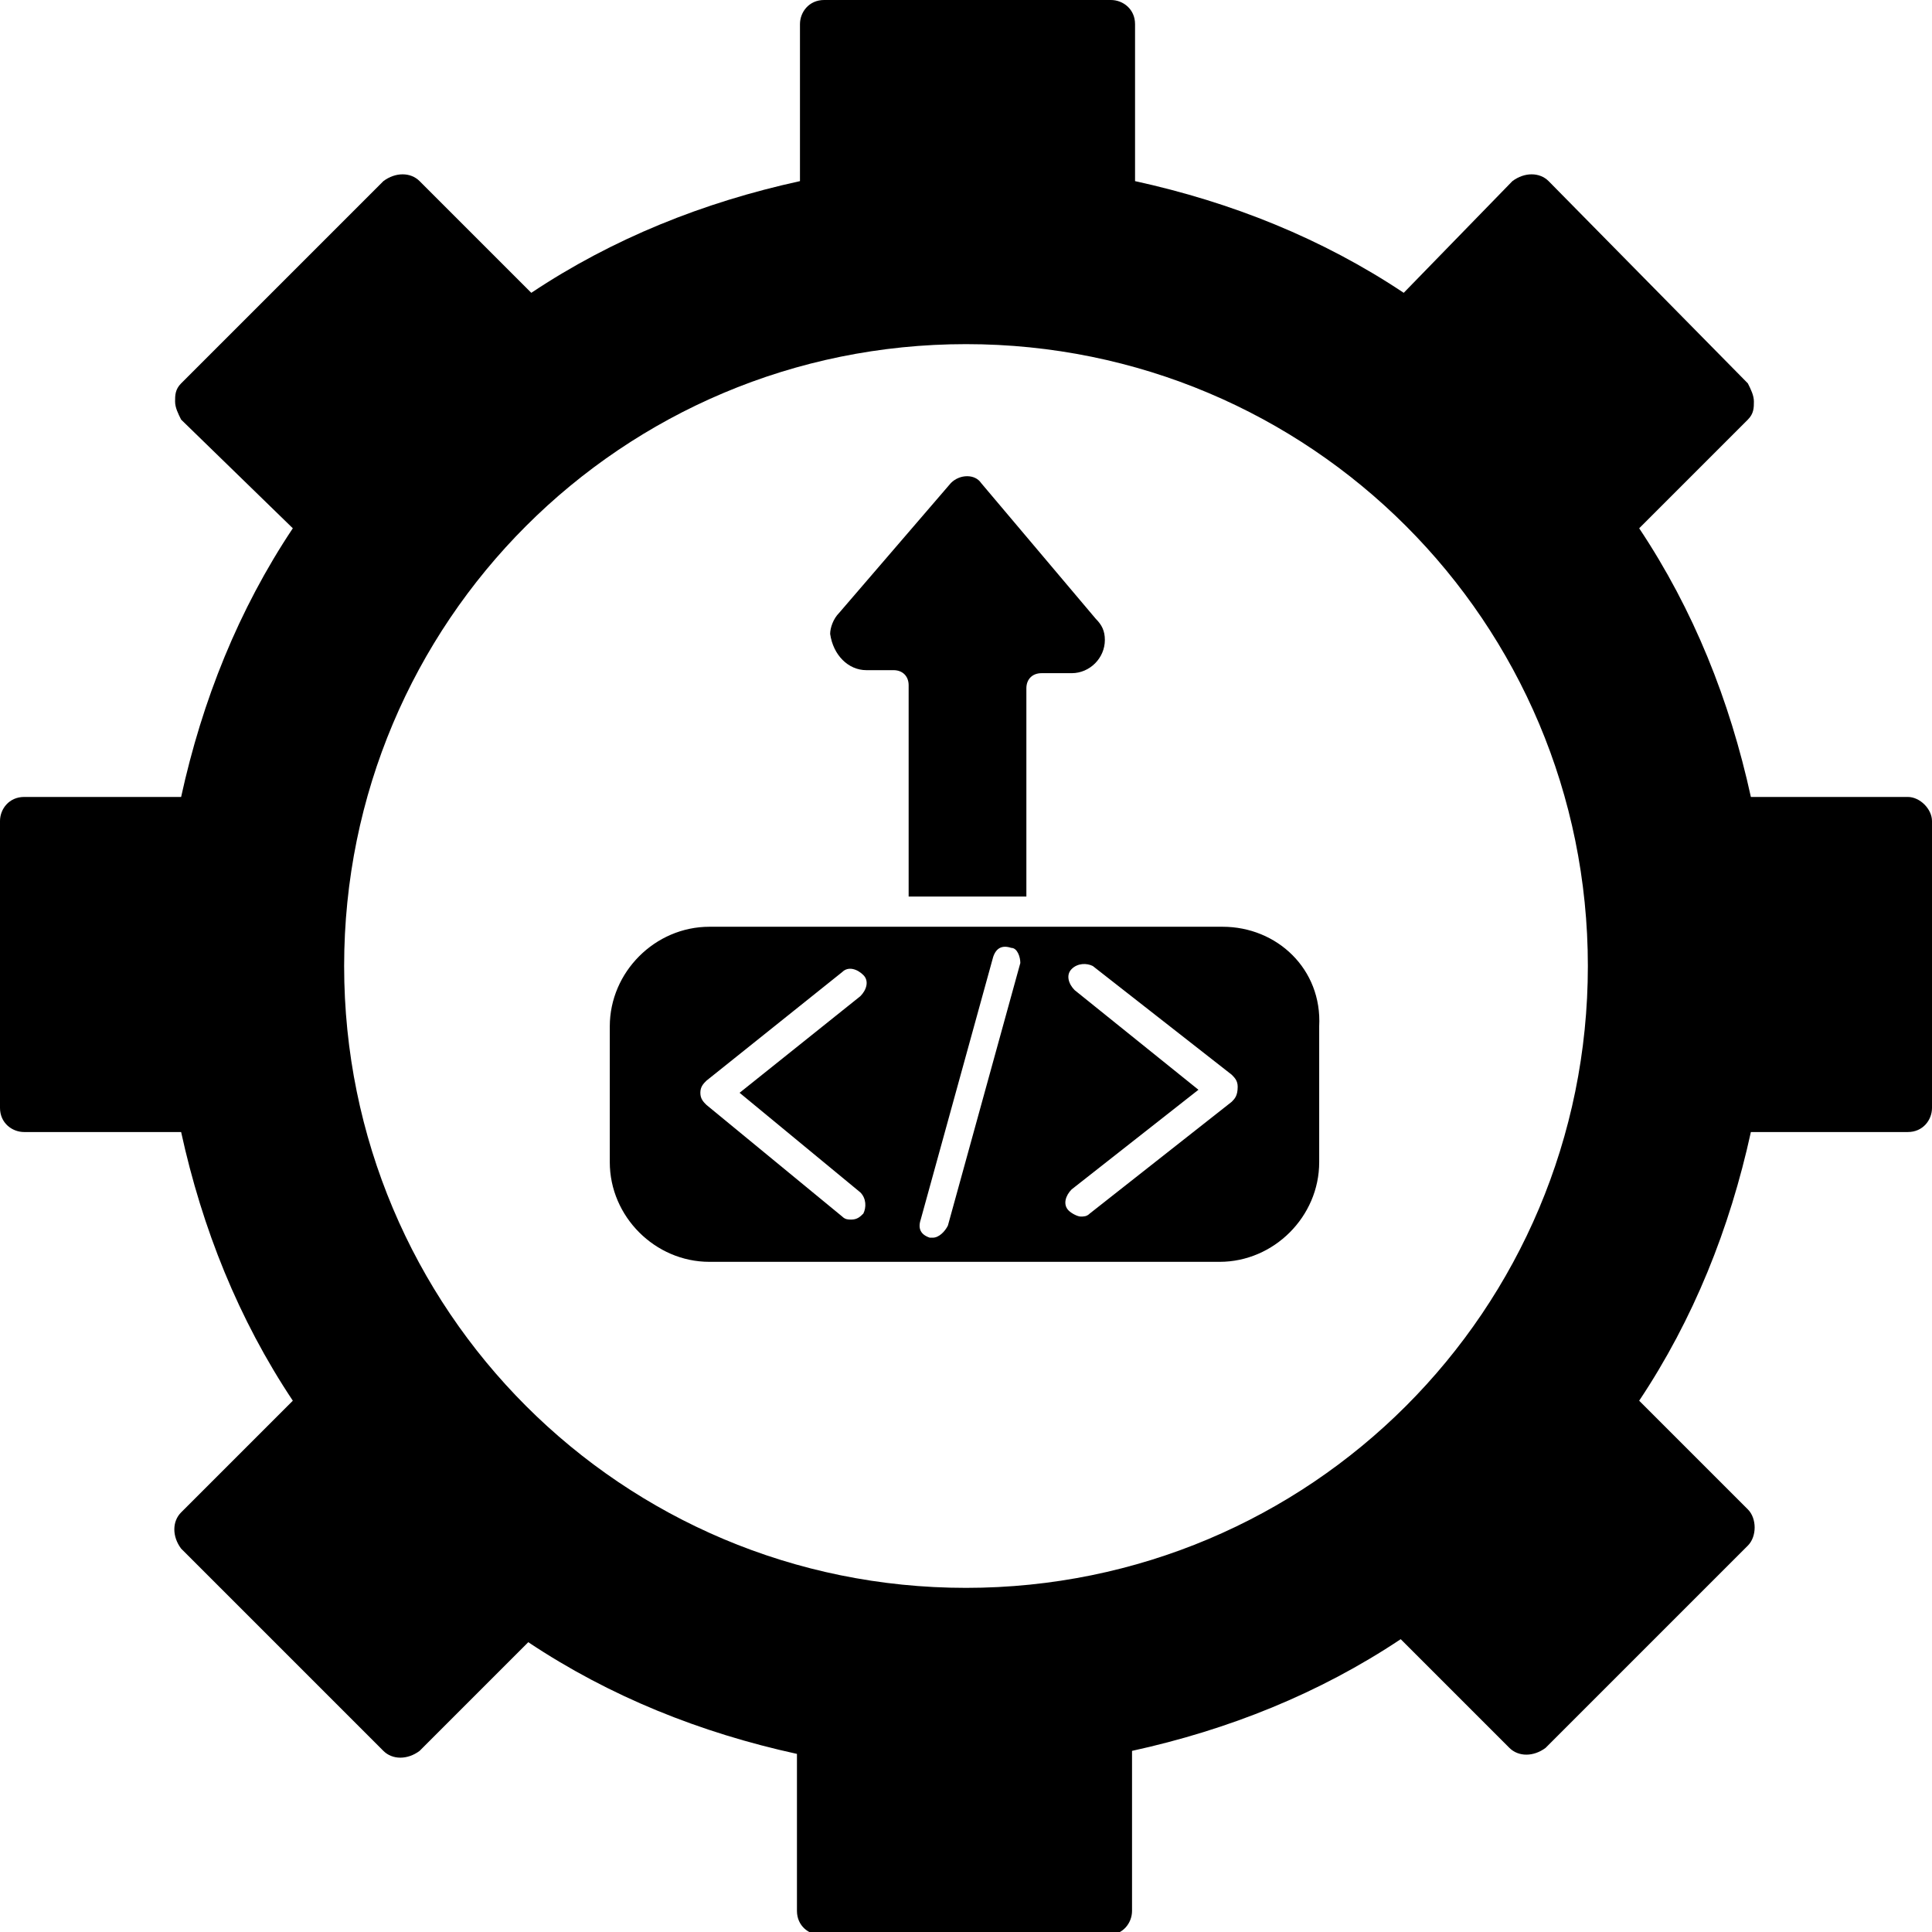
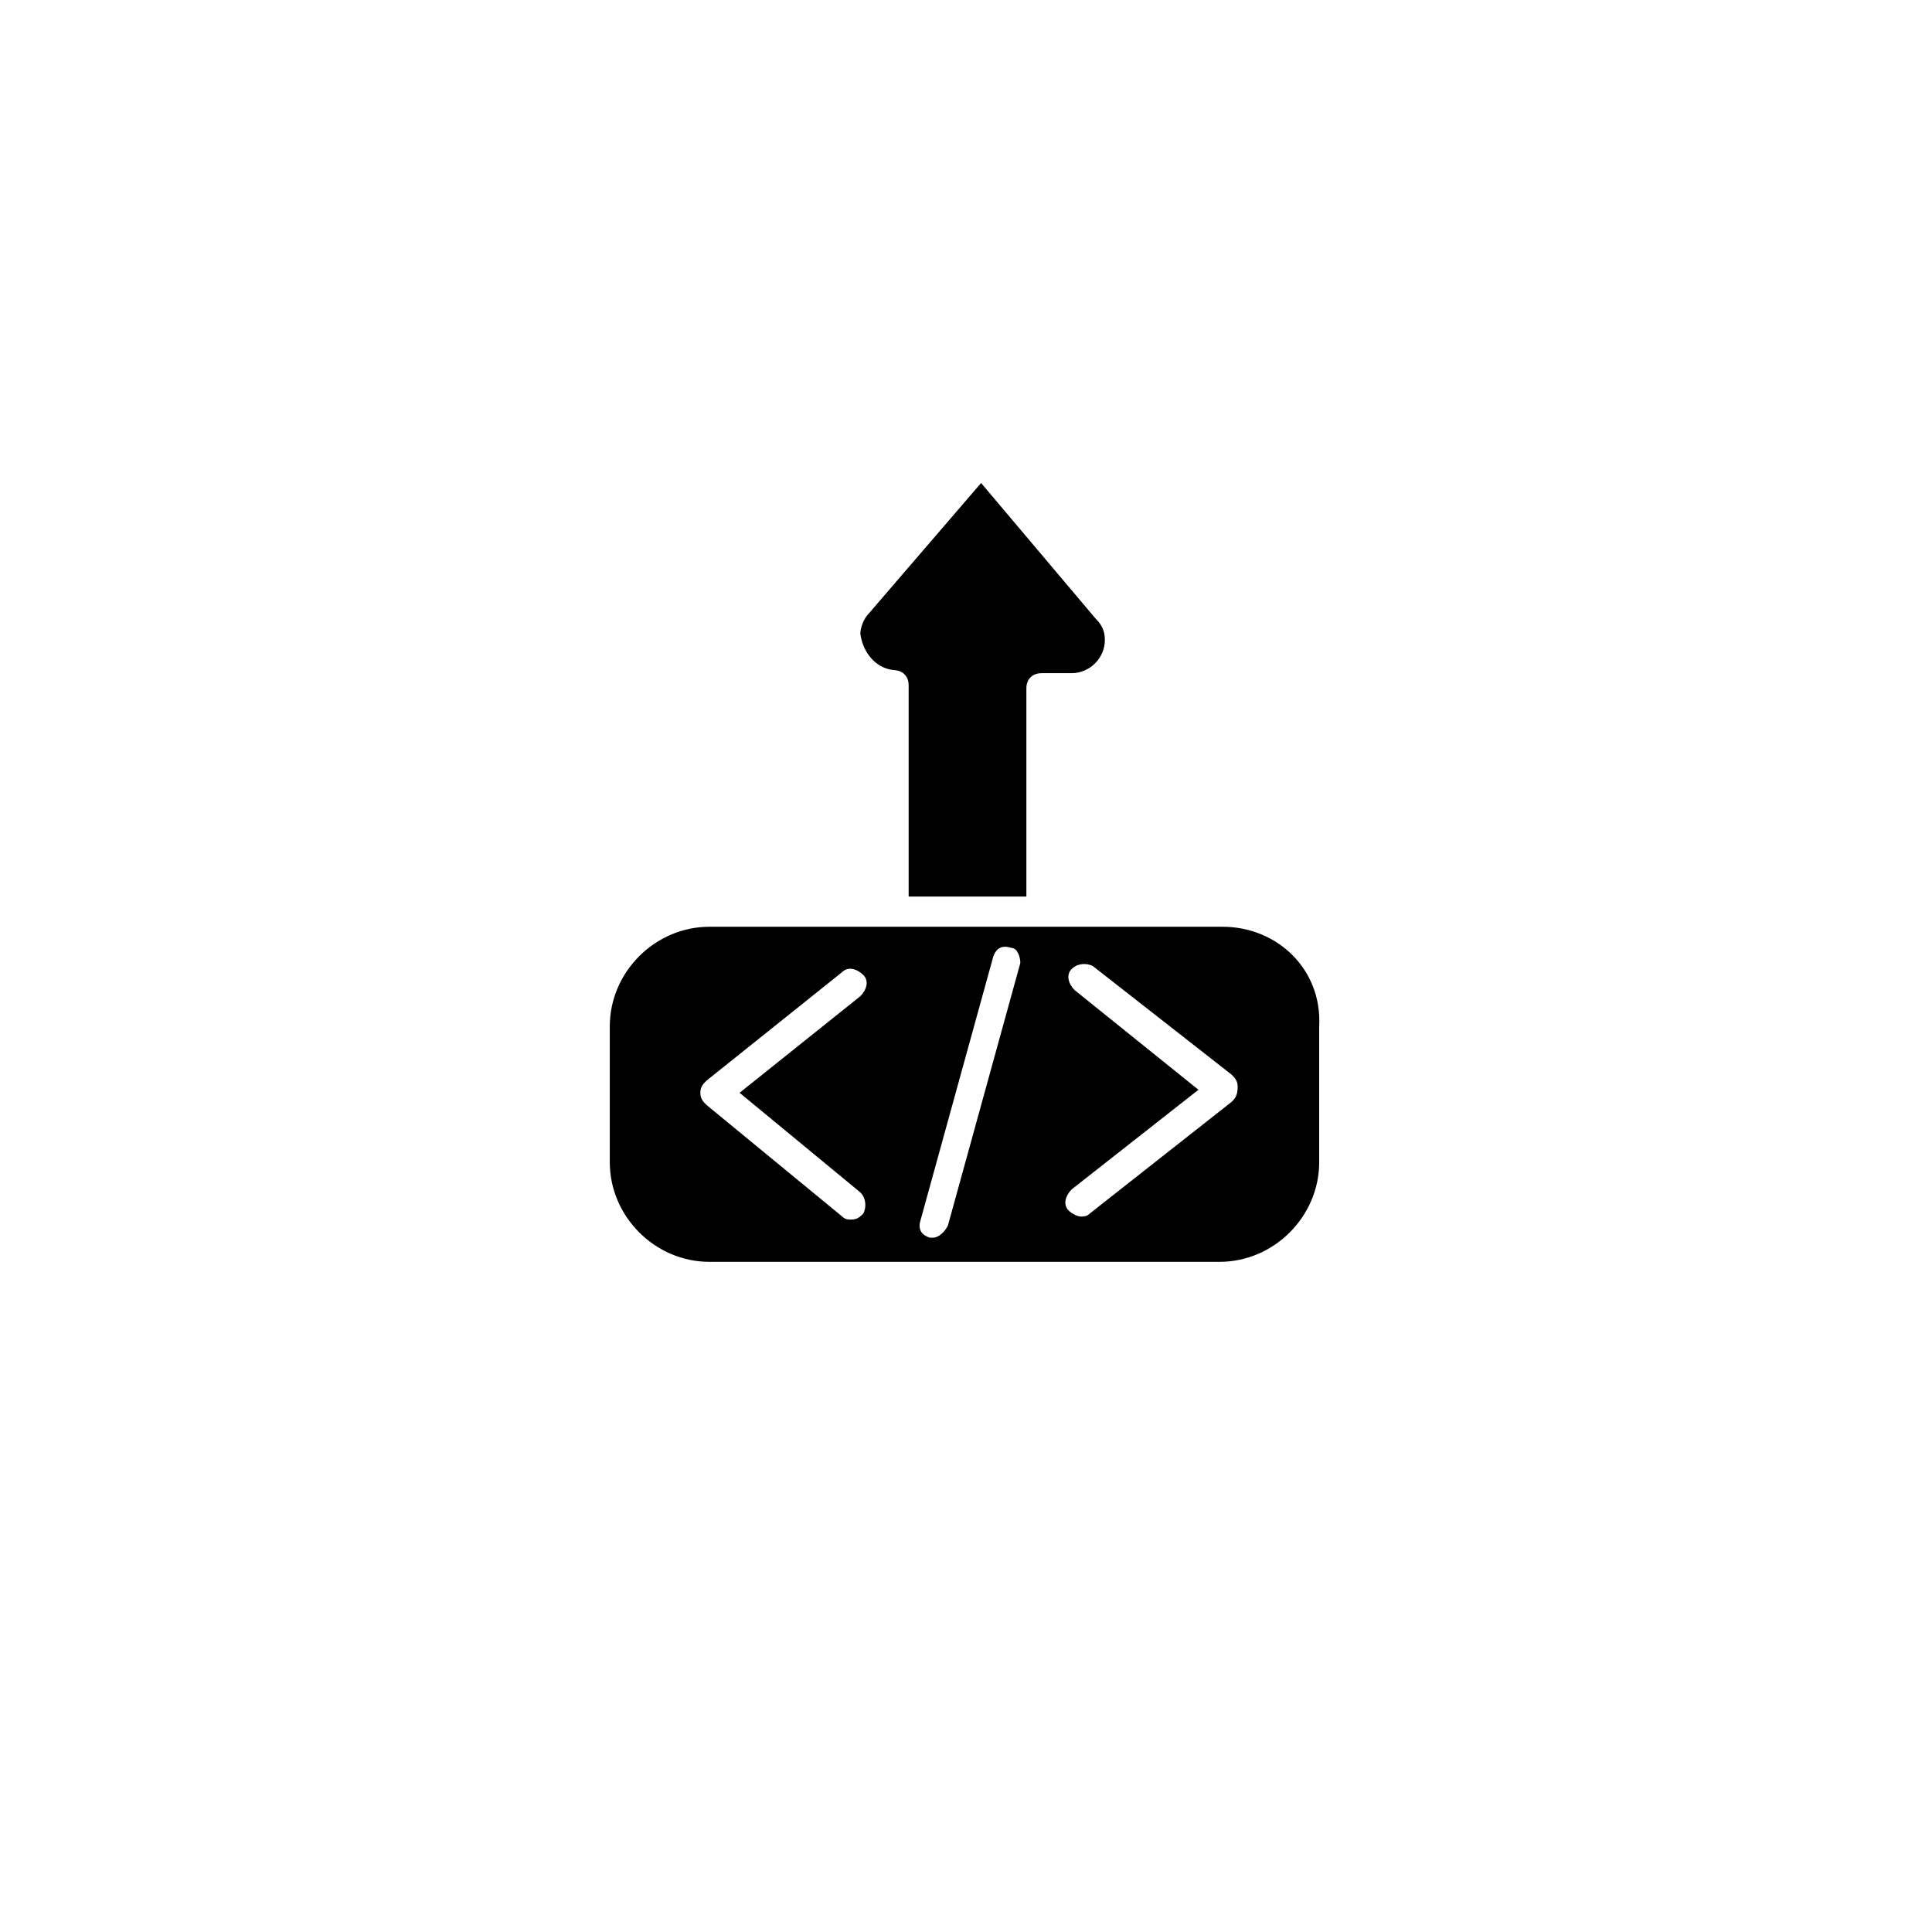
<svg xmlns="http://www.w3.org/2000/svg" id="Layer_1" viewBox="0 0 64 64">
  <g>
-     <path d="m63.2 26.4h-5.2c-.7-3.2-1.9-6.2-3.7-8.9l3.6-3.6c.2-.2.2-.4.2-.6s-.1-.4-.2-.6l-6.6-6.7c-.3-.3-.8-.3-1.2 0l-3.6 3.7c-2.7-1.8-5.7-3-8.9-3.7v-5.2c0-.5-.4-.8-.8-.8h-9.5c-.5 0-.8.4-.8.8v5.2c-3.2.7-6.2 1.9-8.9 3.7l-3.7-3.7c-.3-.3-.8-.3-1.2 0l-6.7 6.7c-.2.2-.2.4-.2.6s.1.4.2.6l3.7 3.6c-1.8 2.7-3 5.7-3.7 8.9h-5.2c-.5 0-.8.4-.8.8v9.5c0 .5.4.8.8.8h5.2c.7 3.2 1.9 6.2 3.7 8.9l-3.7 3.7c-.3.3-.3.8 0 1.2l6.7 6.7c.3.3.8.3 1.2 0l3.6-3.6c2.7 1.8 5.7 3 8.9 3.7v5.2c0 .5.4.8.8.8h9.5c.5 0 .8-.4.8-.8v-5.3c3.2-.7 6.2-1.9 8.9-3.7l3.6 3.6c.3.3.8.3 1.2 0l6.7-6.7c.3-.3.3-.9 0-1.2l-3.6-3.6c1.8-2.7 3-5.7 3.7-8.9h5.2c.5 0 .8-.4.8-.8v-9.5c0-.4-.4-.8-.8-.8zm-10.6 5.6c0 11.4-9.2 20.6-20.6 20.6s-20.6-9.2-20.6-20.6 9.2-20.6 20.6-20.6 20.6 9.2 20.6 20.6z" />
-     <path d="m28.7 22.2h.9c.3 0 .5.2.5.5v7h3.9v-6.9c0-.3.2-.5.5-.5h1c.6 0 1.1-.5 1.1-1.1 0-.3-.1-.5-.3-.7l-3.8-4.5c-.2-.3-.7-.3-1 0l-3.7 4.3c-.2.2-.3.5-.3.7.1.7.6 1.2 1.2 1.2z" />
+     <path d="m28.7 22.2h.9c.3 0 .5.2.5.5v7h3.9v-6.9c0-.3.2-.5.5-.5h1c.6 0 1.1-.5 1.1-1.1 0-.3-.1-.5-.3-.7l-3.8-4.5l-3.7 4.3c-.2.2-.3.5-.3.7.1.7.6 1.2 1.2 1.2z" />
    <path d="m40.5 30.7h-17c-1.8 0-3.3 1.5-3.3 3.3v4.5c0 1.8 1.5 3.3 3.3 3.3h16.9c1.8 0 3.3-1.5 3.3-3.3v-4.5c.1-1.9-1.4-3.3-3.2-3.3zm-12 8.8c.2.2.2.5.1.7-.1.1-.2.2-.4.2-.1 0-.2 0-.3-.1l-4.5-3.7c-.1-.1-.2-.2-.2-.4s.1-.3.2-.4l4.5-3.6c.2-.2.5-.1.7.1s.1.5-.1.7l-4 3.2zm5.3-7.6-2.4 8.7c-.1.2-.3.4-.5.4h-.1c-.3-.1-.4-.3-.3-.6l2.4-8.7c.1-.3.3-.4.6-.3.2 0 .3.3.3.5zm7 4.6-4.7 3.7c-.1.1-.2.1-.3.1s-.3-.1-.4-.2c-.2-.2-.1-.5.1-.7l4.2-3.3-4.1-3.3c-.2-.2-.3-.5-.1-.7s.5-.2.7-.1l4.6 3.6c.1.1.2.2.2.4 0 .3-.1.4-.2.5z" />
  </g>
</svg>